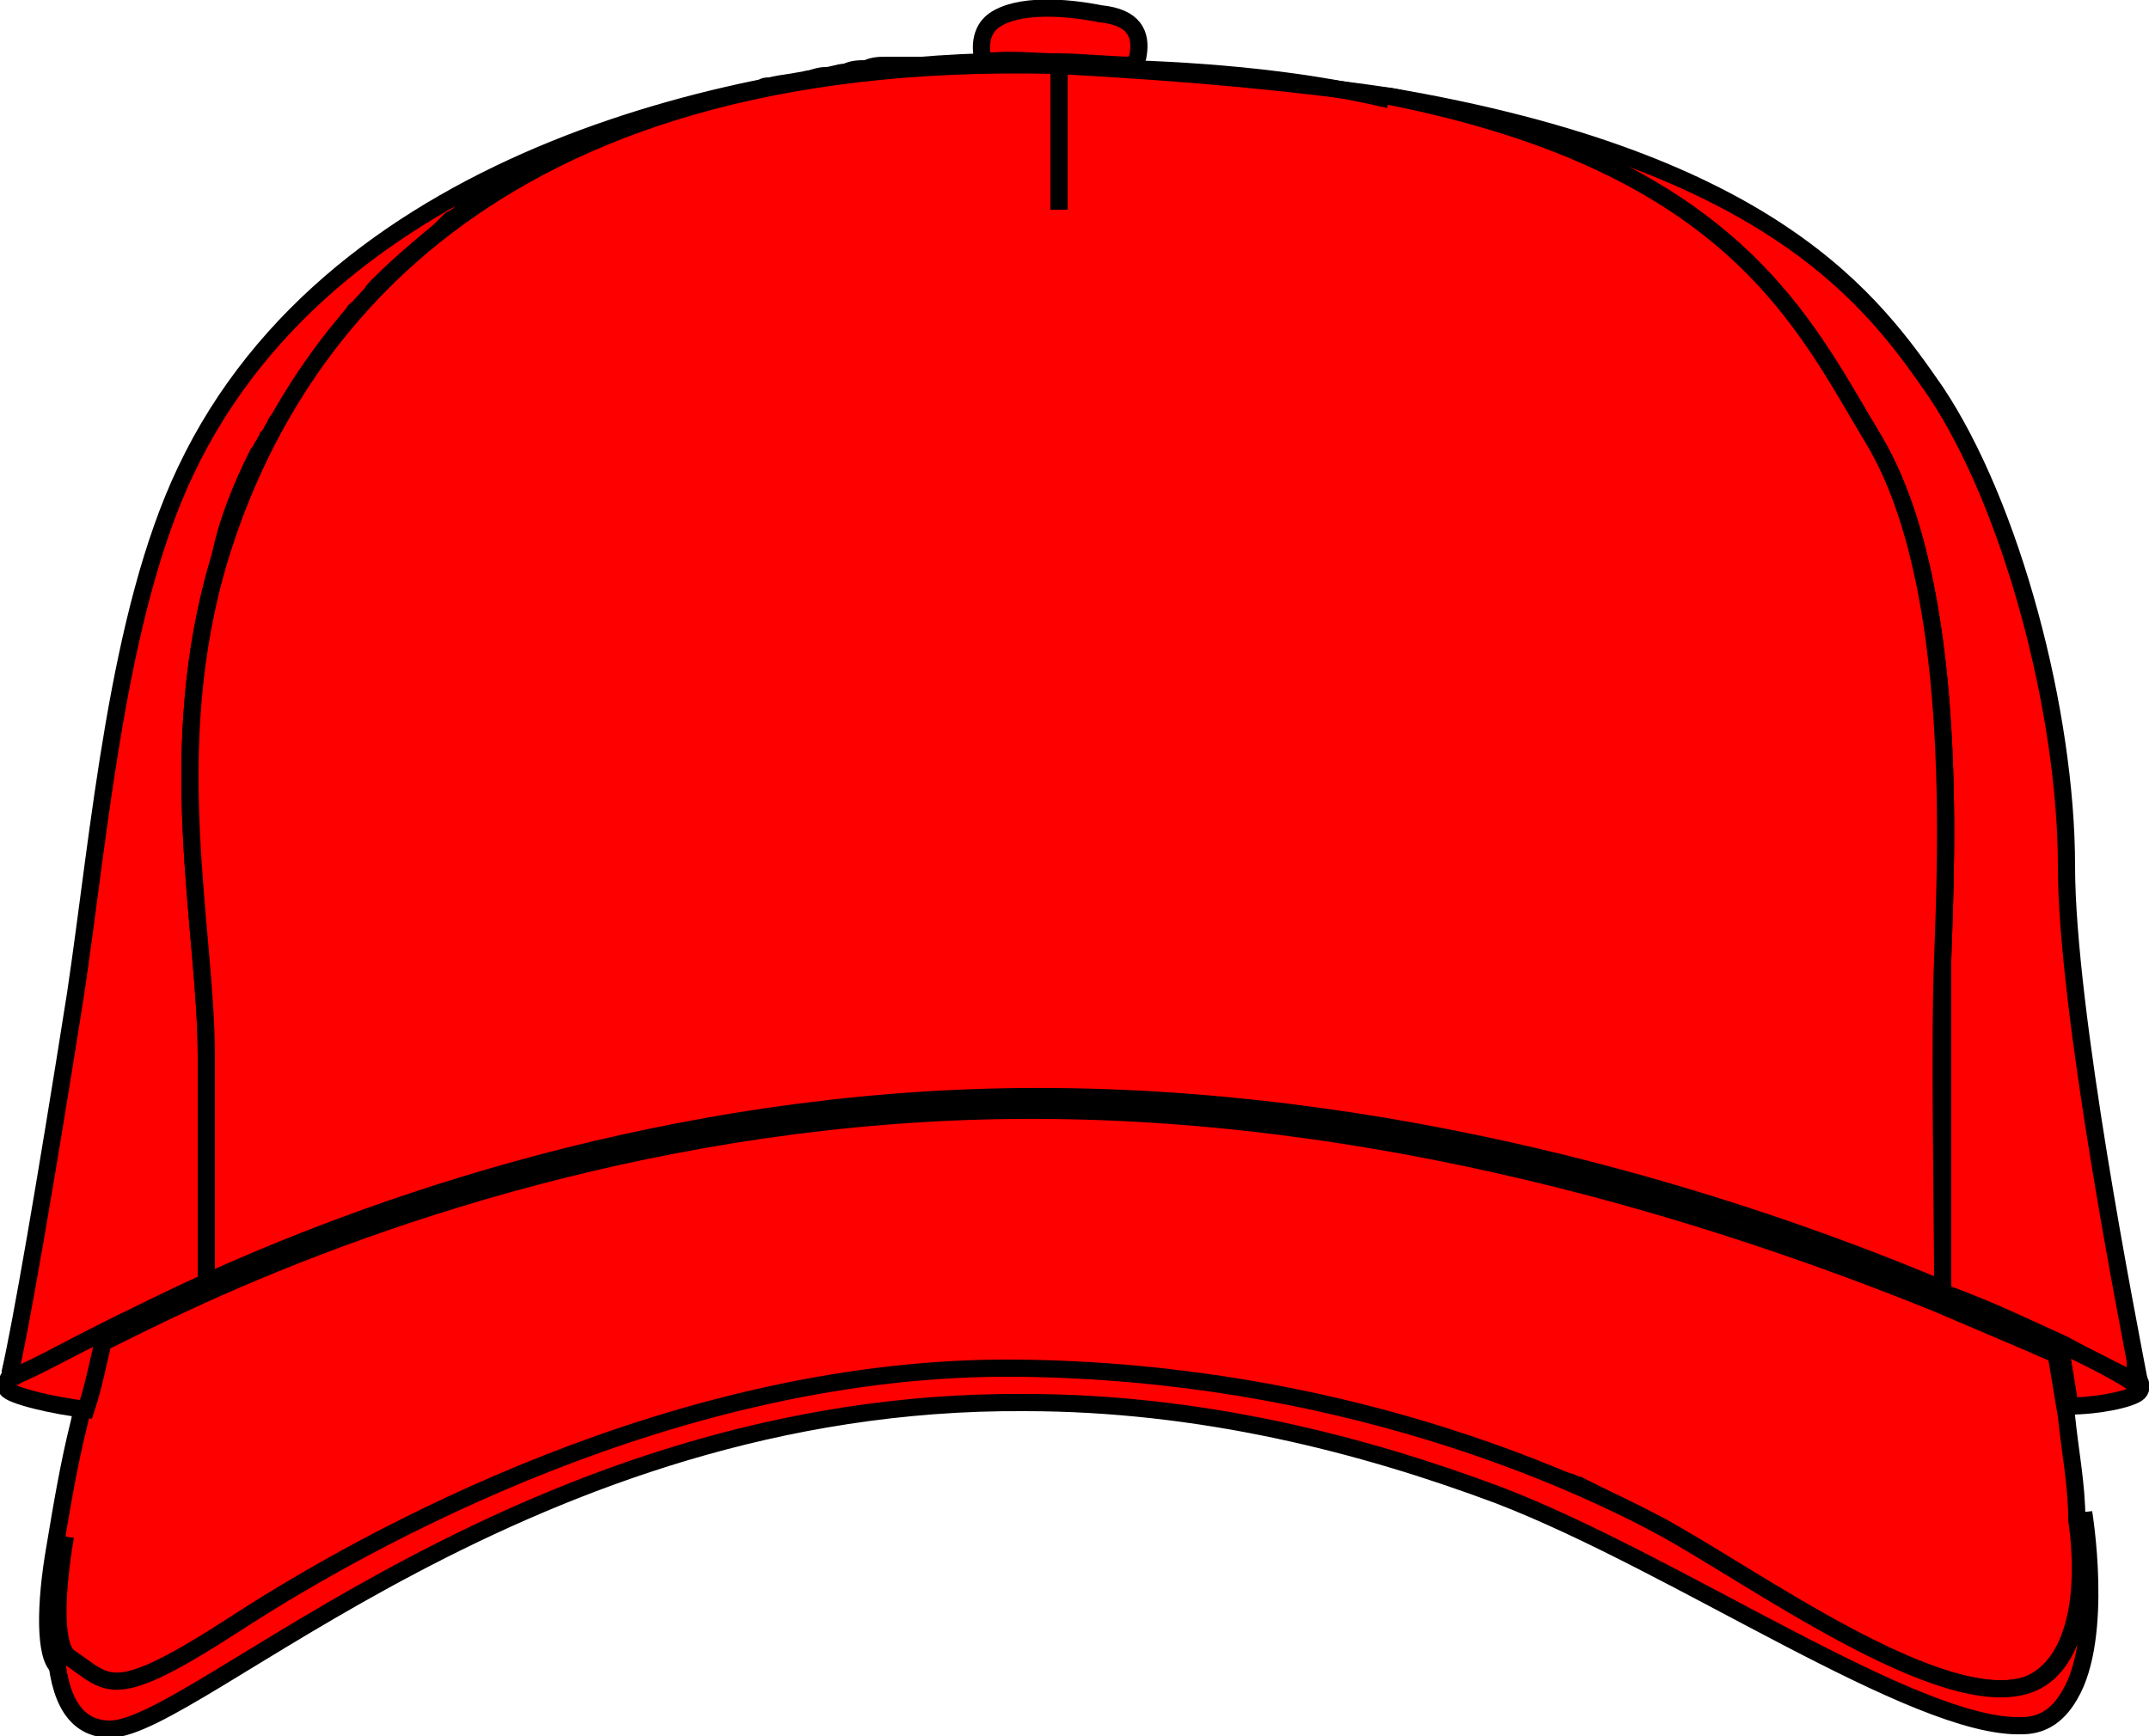
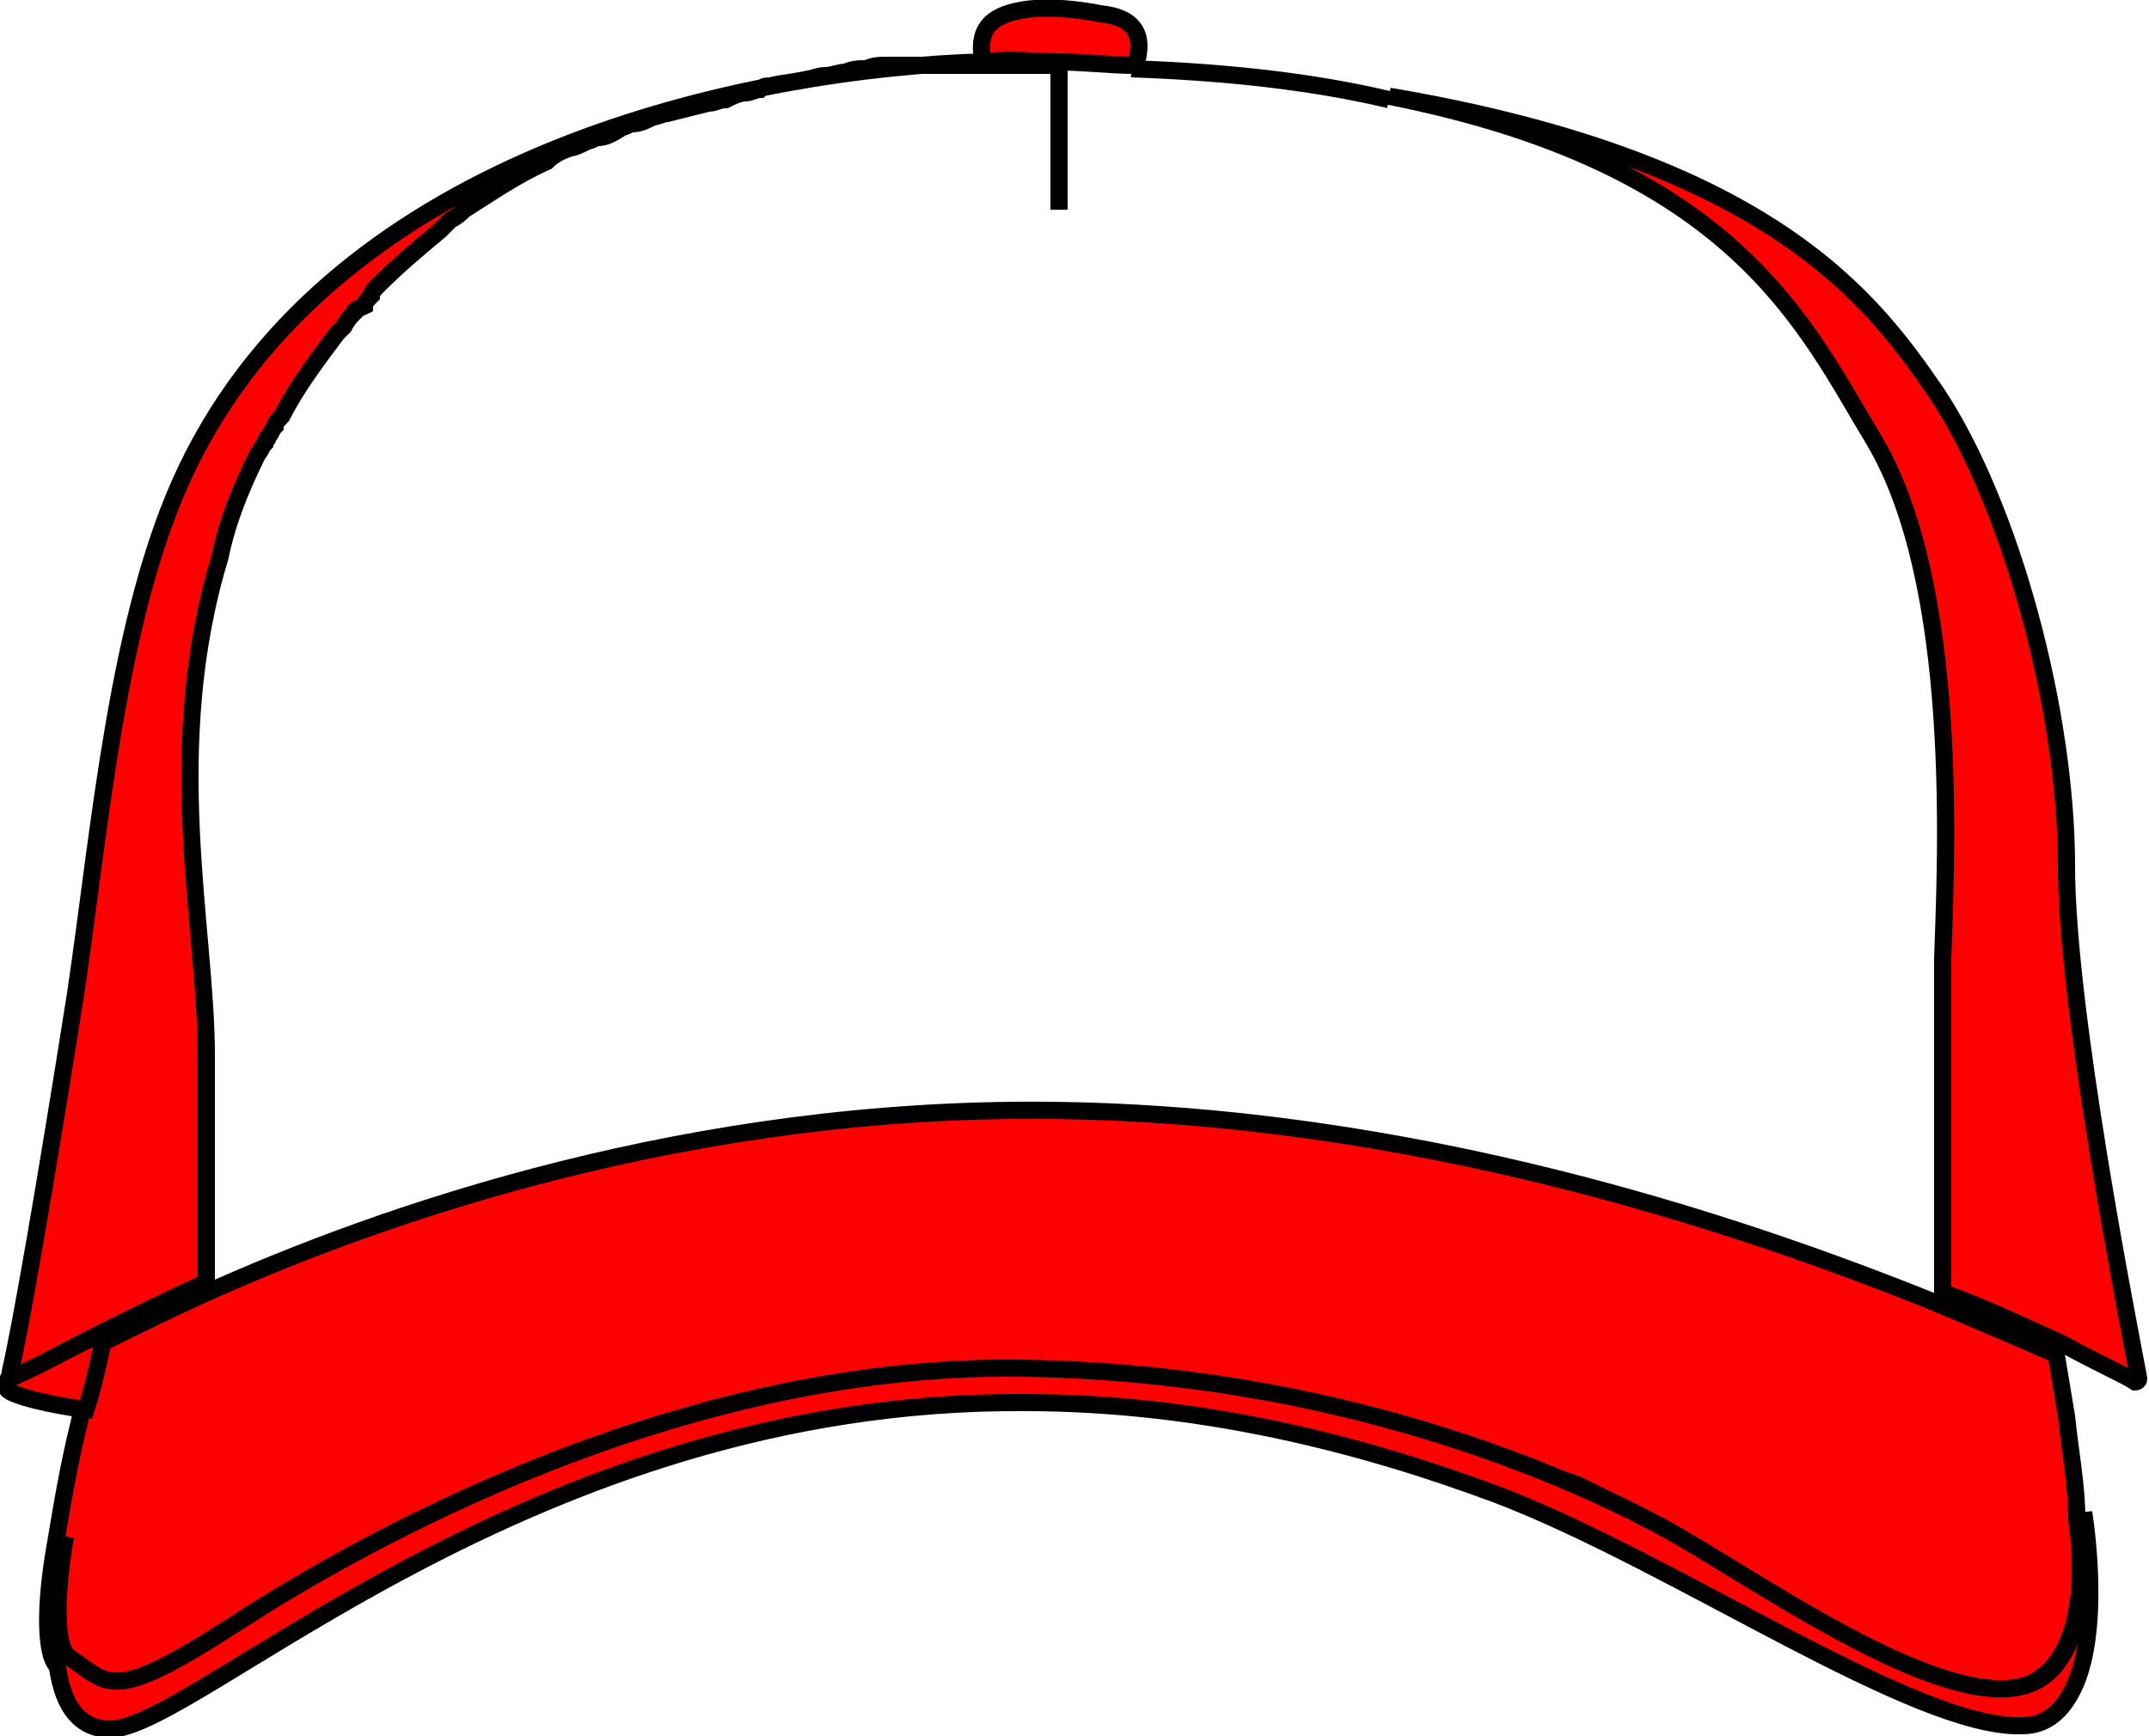
<svg xmlns="http://www.w3.org/2000/svg" version="1.1" x="0px" y="0px" viewBox="0 0 62.5 50.5" enable-background="new 0 0 62.5 50.5" xml:space="preserve">
  <g id="Ñëîé_1" display="none" opacity="0.55">
    <rect x="-738.7" y="-103.3" display="inline" fill-rule="evenodd" clip-rule="evenodd" fill="none" stroke="#000000" stroke-width="0.567" stroke-miterlimit="22.926" width="1030.5" height="959.4" />
-     <path display="inline" fill-rule="evenodd" clip-rule="evenodd" fill="#000003" d="M-61.6,112.1L-61.6,112.1L-61.6,112.1z    M95.9,102.7c8.9,2.1,19.2,15.5,30.5,8c-1.8,7.9-11.1,3.4-15.7,1.2C108.2,110.8,97,104.2,95.9,102.7z M95.9,102.7   c-1.3-1.8-7.2-4.8-10.2-5.1L95.9,102.7L95.9,102.7z M-61.6,112.1c4.6,1.1,4.6,0.3,8.5-1.7c3.2-1.6,4.9-2.6,7.9-4.4   c3.5-2.1,12.3-8.1,16.3-8.4l-22.6,13.7c-3.2,2-4.2,3-9.3,3C-61.4,113.3-61.2,113.5-61.6,112.1L-61.6,112.1z M85.7,97.6l-1.5-0.7   L85.7,97.6L85.7,97.6z M-27.5,96.9l-1.5,0.7L-27.5,96.9L-27.5,96.9z M84.3,96.9l-1.5-0.7L84.3,96.9L84.3,96.9z M-26,96.1l-1.5,0.7   L-26,96.1L-26,96.1z M82.8,96.1l-1.5-0.7L82.8,96.1L82.8,96.1z M-24.6,95.4l-1.5,0.7L-24.6,95.4L-24.6,95.4z M81.4,95.4L79.8,95   L81.4,95.4L81.4,95.4z M-22.4,94.7c-0.8,0.7,1.3,0.7-2.2,0.7C-23.8,94.7-25.8,94.7-22.4,94.7L-22.4,94.7z M78.5,94l0.2,0.2   C78.7,94.2,78.4,94,78.5,94L78.5,94z M-20.9,94l-1.5,0.7L-20.9,94L-20.9,94z M77,93.2l0.2,0.2C77.2,93.4,77,93.3,77,93.2L77,93.2z    M-19.5,93.2l-1.5,0.7L-19.5,93.2L-19.5,93.2z M74.9,92.5c-1.2,1.2,0.8,0.4,0.8,0.4C77.6,93.7,75.6,91.7,74.9,92.5L74.9,92.5z    M-19.5,93.2l1.4-0.8L-19.5,93.2L-19.5,93.2z M73.4,91.8l0.2,0.2C73.6,92,73.3,91.9,73.4,91.8L73.4,91.8z M-15.8,91.8l-1.4,0.8   L-15.8,91.8z M-15.8,91.8l1.4-0.8L-15.8,91.8L-15.8,91.8z M-13.7,90.3c0.8-0.8,2.8,1.2,0.8,0.4C-12.9,90.7-14.9,91.6-13.7,90.3   L-13.7,90.3z M-11.5,89.6c-0.1,0.1,0.2,0.2,0.2,0.2L-11.5,89.6L-11.5,89.6z M-10,88.9c-1.2,1.2,0.8,0.4,0.8,0.4   C-7.3,90-9.3,88.1-10,88.9L-10,88.9z M-7.9,88.2c0.8-0.8,2.8,1.2,0.8,0.4C-7.1,88.5-9.1,89.4-7.9,88.2L-7.9,88.2z M-5.7,87.4   c-1.2,1.2,0.8,0.4,0.8,0.4C-2.9,88.6-4.9,86.7-5.7,87.4L-5.7,87.4z M-2.8,86.7l0.2,0.2C-2.6,86.9-2.9,86.8-2.8,86.7L-2.8,86.7z    M-0.6,86l0.2,0.2C-0.4,86.2-0.7,86.1-0.6,86L-0.6,86z M2.3,85.3l0.2,0.2C2.5,85.5,2.2,85.3,2.3,85.3L2.3,85.3z M-58.7,110.7   c-6.1,0-3.8-7.2-2.9-13.1c0.7-4.8,1.5-12.5,2.7-16.1c0.7-2-0.9-1.4,5.3-4.2c1.4-0.6,0.1-0.2,1.4-0.6c3-0.9-1.3,1.6,1.9-0.3l0.5-0.4   c5.1-4.3,0.5,0.8,5.1-2.7c1.8-1.4-1.4-0.7,3-1.1c1.3-0.1-0.3,0.3,0.6,0c1-0.3-0.4,0.4,1-0.8c4.4-3.6,21.3-7.5,27.9-9.1   c10.9-2.7,20.9-3.4,33.3-4.5l34.9,2c11,1.6,35,7.2,45.5,11.1l12.6,4.7c11.4,5.7,12.1,3.3,12.1,27.8c0,18.7-23.7-0.8-41.6-8.5   c-2.2-1-3.2-1.6-5.5-2.5c-17-6.8-32.5-10.8-54.5-10.8C-18.9,81.6-52,110.7-58.7,110.7L-58.7,110.7z M112.6,68.6   c1-1.6,0.8-3.6,0.8-5.8c-0.1-14.7,1.1-27.4,0-40.7c-0.7-8.8,0.2-11.5-3-20.9c-6-17.7-18.8-28.9-36.3-35.5c-8.2-3.1-32.5-5.9-42-5.9   v13.1h-2.2v-13.1c-28.8,0-52.4,6.4-68.7,28.5c-17.2,23.2-9.7,46.6-9.6,73.1c0,4.7-0.7,7.2-0.7,10.9c5.1-2.7,11.8-5.3,17.5-7.2   c37.1-12.3,68.5-13,107-4.2c7.4,1.7,12.7,3.1,19.6,5c6.2,1.8,13.3,3.8,18.4,6.3C113.2,69.4,113.5,70.5,112.6,68.6L112.6,68.6z    M90.1-28.7c2.1,2.9,5.1,1.2,15.4,16.5c13.2,19.7,10,43.3,10,69.1c0,9.9-1.4,12.1,2.2,13.1c-0.7,2.1,1.4,1.5-2.2,0.7   c0.3,3.3,0.5,2.4,3.3,4l12.7,6.9c-0.1-4.9-1.6-2.2-1.4-5.1l-3.4-26.4C123.9,30,124.4,6,111.3-11.5C107.3-16.8,96.7-27.1,90.1-28.7z    M90.1-28.7l-1.5-0.7L90.1-28.7L90.1-28.7z M88.6-29.4L88.6-29.4L88.6-29.4z M86.5-30.8l0.2,0.2C86.7-30.6,86.4-30.8,86.5-30.8   L86.5-30.8z M85-31.6l0.2,0.2C85.2-31.4,84.9-31.5,85-31.6L85-31.6z M83.6-32.3l0.2,0.2C83.8-32.1,83.5-32.2,83.6-32.3L83.6-32.3z    M-18.8-32.3c-6.5,0.5-21.1,12.4-24.6,16.8c-1.6,2-3,3.4-4.6,5.6c-10.5,15.2-12.2,39-13.7,57.4l-5,34.2l7.7-4.6   c2.9-1.6,5.5-2.7,8.2-4.1c0-14.1-0.1-29.3-1.3-43l2.2-23.6c2.7-11.2,13-25.3,20.9-31.4c1.8-1.4,2.8-2.4,4.9-3.8   c0.9-0.6,1.6-1,2.6-1.7c0.7-0.5,0.7-0.4,1.3-0.8C-18.9-32.1-19.5-31.6-18.8-32.3z M-18.8-32.3L-18.8-32.3L-18.8-32.3z M34.9-41.7   H24.8c0.1-4.5,2-4.4,5.8-4.4c2.8,0,5.4,0.6,7.3,1.5C37.4-43,37.1-41.7,34.9-41.7L34.9-41.7z M38.8-41.4c0.5-4.1-0.1-5.5-4.7-6.1   c-3.8-0.5-7.4,0.2-10.3,1.3l-1.2,4.6c-28.5,2.3-60.3,8.2-74.1,34.7c-11,21.1-9.9,45.1-13.3,68.6c-1.1,7.2-3.6,16.2-4,23L-62,86   c-0.9,8.6-6.8,25,1.9,29.8c9.3,3,45-40.2,108.8-29.1c41,7.2,62.5,33.5,75.2,29.5c7.7-2.5,3.7-22.7,3.1-30.3l6.4-1.5   c-0.2-6.2-3-16.3-4-23.2c-1.1-8.2-1.8-16.6-2.7-25C120.8-19.4,104.1-35.8,38.8-41.4z" />
+     <path display="inline" fill-rule="evenodd" clip-rule="evenodd" fill="#000003" d="M-61.6,112.1L-61.6,112.1L-61.6,112.1z    M95.9,102.7c8.9,2.1,19.2,15.5,30.5,8c-1.8,7.9-11.1,3.4-15.7,1.2C108.2,110.8,97,104.2,95.9,102.7z M95.9,102.7   c-1.3-1.8-7.2-4.8-10.2-5.1L95.9,102.7L95.9,102.7z M-61.6,112.1c4.6,1.1,4.6,0.3,8.5-1.7c3.2-1.6,4.9-2.6,7.9-4.4   c3.5-2.1,12.3-8.1,16.3-8.4l-22.6,13.7c-3.2,2-4.2,3-9.3,3C-61.4,113.3-61.2,113.5-61.6,112.1L-61.6,112.1z M85.7,97.6l-1.5-0.7   L85.7,97.6L85.7,97.6z M-27.5,96.9l-1.5,0.7L-27.5,96.9L-27.5,96.9z M84.3,96.9l-1.5-0.7L84.3,96.9L84.3,96.9z M-26,96.1l-1.5,0.7   L-26,96.1L-26,96.1z M82.8,96.1l-1.5-0.7L82.8,96.1L82.8,96.1z M-24.6,95.4l-1.5,0.7L-24.6,95.4L-24.6,95.4z M81.4,95.4L79.8,95   L81.4,95.4L81.4,95.4z M-22.4,94.7c-0.8,0.7,1.3,0.7-2.2,0.7C-23.8,94.7-25.8,94.7-22.4,94.7L-22.4,94.7z M78.5,94l0.2,0.2   C78.7,94.2,78.4,94,78.5,94L78.5,94z M-20.9,94l-1.5,0.7L-20.9,94L-20.9,94z M77,93.2l0.2,0.2C77.2,93.4,77,93.3,77,93.2L77,93.2z    M-19.5,93.2l-1.5,0.7L-19.5,93.2L-19.5,93.2z M74.9,92.5c-1.2,1.2,0.8,0.4,0.8,0.4C77.6,93.7,75.6,91.7,74.9,92.5L74.9,92.5z    M-19.5,93.2l1.4-0.8L-19.5,93.2L-19.5,93.2z M73.4,91.8l0.2,0.2C73.6,92,73.3,91.9,73.4,91.8L73.4,91.8z M-15.8,91.8l-1.4,0.8   L-15.8,91.8z M-15.8,91.8l1.4-0.8L-15.8,91.8L-15.8,91.8z M-13.7,90.3c0.8-0.8,2.8,1.2,0.8,0.4C-12.9,90.7-14.9,91.6-13.7,90.3   L-13.7,90.3z M-11.5,89.6c-0.1,0.1,0.2,0.2,0.2,0.2L-11.5,89.6L-11.5,89.6z M-10,88.9c-1.2,1.2,0.8,0.4,0.8,0.4   C-7.3,90-9.3,88.1-10,88.9L-10,88.9z M-7.9,88.2c0.8-0.8,2.8,1.2,0.8,0.4C-7.1,88.5-9.1,89.4-7.9,88.2L-7.9,88.2z M-5.7,87.4   c-1.2,1.2,0.8,0.4,0.8,0.4C-2.9,88.6-4.9,86.7-5.7,87.4L-5.7,87.4z M-2.8,86.7l0.2,0.2C-2.6,86.9-2.9,86.8-2.8,86.7L-2.8,86.7z    M-0.6,86l0.2,0.2C-0.4,86.2-0.7,86.1-0.6,86L-0.6,86z M2.3,85.3l0.2,0.2C2.5,85.5,2.2,85.3,2.3,85.3L2.3,85.3z M-58.7,110.7   c-6.1,0-3.8-7.2-2.9-13.1c0.7-4.8,1.5-12.5,2.7-16.1c0.7-2-0.9-1.4,5.3-4.2c1.4-0.6,0.1-0.2,1.4-0.6c3-0.9-1.3,1.6,1.9-0.3l0.5-0.4   c5.1-4.3,0.5,0.8,5.1-2.7c1.8-1.4-1.4-0.7,3-1.1c1.3-0.1-0.3,0.3,0.6,0c1-0.3-0.4,0.4,1-0.8c4.4-3.6,21.3-7.5,27.9-9.1   c10.9-2.7,20.9-3.4,33.3-4.5l34.9,2c11,1.6,35,7.2,45.5,11.1l12.6,4.7c11.4,5.7,12.1,3.3,12.1,27.8c0,18.7-23.7-0.8-41.6-8.5   c-2.2-1-3.2-1.6-5.5-2.5c-17-6.8-32.5-10.8-54.5-10.8C-18.9,81.6-52,110.7-58.7,110.7L-58.7,110.7z M112.6,68.6   c1-1.6,0.8-3.6,0.8-5.8c-0.1-14.7,1.1-27.4,0-40.7c-0.7-8.8,0.2-11.5-3-20.9c-6-17.7-18.8-28.9-36.3-35.5v13.1h-2.2v-13.1c-28.8,0-52.4,6.4-68.7,28.5c-17.2,23.2-9.7,46.6-9.6,73.1c0,4.7-0.7,7.2-0.7,10.9c5.1-2.7,11.8-5.3,17.5-7.2   c37.1-12.3,68.5-13,107-4.2c7.4,1.7,12.7,3.1,19.6,5c6.2,1.8,13.3,3.8,18.4,6.3C113.2,69.4,113.5,70.5,112.6,68.6L112.6,68.6z    M90.1-28.7c2.1,2.9,5.1,1.2,15.4,16.5c13.2,19.7,10,43.3,10,69.1c0,9.9-1.4,12.1,2.2,13.1c-0.7,2.1,1.4,1.5-2.2,0.7   c0.3,3.3,0.5,2.4,3.3,4l12.7,6.9c-0.1-4.9-1.6-2.2-1.4-5.1l-3.4-26.4C123.9,30,124.4,6,111.3-11.5C107.3-16.8,96.7-27.1,90.1-28.7z    M90.1-28.7l-1.5-0.7L90.1-28.7L90.1-28.7z M88.6-29.4L88.6-29.4L88.6-29.4z M86.5-30.8l0.2,0.2C86.7-30.6,86.4-30.8,86.5-30.8   L86.5-30.8z M85-31.6l0.2,0.2C85.2-31.4,84.9-31.5,85-31.6L85-31.6z M83.6-32.3l0.2,0.2C83.8-32.1,83.5-32.2,83.6-32.3L83.6-32.3z    M-18.8-32.3c-6.5,0.5-21.1,12.4-24.6,16.8c-1.6,2-3,3.4-4.6,5.6c-10.5,15.2-12.2,39-13.7,57.4l-5,34.2l7.7-4.6   c2.9-1.6,5.5-2.7,8.2-4.1c0-14.1-0.1-29.3-1.3-43l2.2-23.6c2.7-11.2,13-25.3,20.9-31.4c1.8-1.4,2.8-2.4,4.9-3.8   c0.9-0.6,1.6-1,2.6-1.7c0.7-0.5,0.7-0.4,1.3-0.8C-18.9-32.1-19.5-31.6-18.8-32.3z M-18.8-32.3L-18.8-32.3L-18.8-32.3z M34.9-41.7   H24.8c0.1-4.5,2-4.4,5.8-4.4c2.8,0,5.4,0.6,7.3,1.5C37.4-43,37.1-41.7,34.9-41.7L34.9-41.7z M38.8-41.4c0.5-4.1-0.1-5.5-4.7-6.1   c-3.8-0.5-7.4,0.2-10.3,1.3l-1.2,4.6c-28.5,2.3-60.3,8.2-74.1,34.7c-11,21.1-9.9,45.1-13.3,68.6c-1.1,7.2-3.6,16.2-4,23L-62,86   c-0.9,8.6-6.8,25,1.9,29.8c9.3,3,45-40.2,108.8-29.1c41,7.2,62.5,33.5,75.2,29.5c7.7-2.5,3.7-22.7,3.1-30.3l6.4-1.5   c-0.2-6.2-3-16.3-4-23.2c-1.1-8.2-1.8-16.6-2.7-25C120.8-19.4,104.1-35.8,38.8-41.4z" />
  </g>
  <g id="Layer_2">
    <g>
      <path fill="#FF0000" stroke="#000000" stroke-width="0.5" stroke-miterlimit="10" d="M30.7,1.9c-0.3,0-0.6,0-0.9,0h-0.1    c-0.2,0-0.4,0-0.6,0c-0.2,0-0.4,0-0.6,0c-0.2,0-0.4,0-0.6,0c-0.2,0-0.4,0-0.7,0c0,0-0.1,0-0.1,0c-0.2,0-0.3,0-0.5,0    c-0.1,0-0.1,0-0.2,0c-0.2,0-0.3,0-0.5,0c0,0-0.1,0-0.1,0c-0.2,0-0.4,0-0.6,0.1c-0.2,0-0.4,0-0.6,0.1c-0.2,0-0.4,0.1-0.6,0.1    c-0.2,0-0.4,0.1-0.5,0.1c-0.4,0.1-0.7,0.1-1.1,0.2c-0.1,0-0.2,0-0.3,0.1c-0.1,0-0.3,0.1-0.4,0.1c-0.2,0-0.4,0.1-0.6,0.2    c-0.2,0-0.3,0.1-0.5,0.1c-0.4,0.1-0.8,0.2-1.2,0.3c-0.1,0-0.3,0.1-0.4,0.1c-0.2,0.1-0.4,0.2-0.6,0.2c-0.1,0-0.2,0.1-0.3,0.1    C17.8,3.9,17.6,4,17.4,4c-0.1,0-0.2,0.1-0.3,0.1c-0.2,0.1-0.4,0.2-0.5,0.2c-0.3,0.1-0.5,0.2-0.7,0.4c-0.9,0.4-1.6,0.9-2.4,1.4    c-0.1,0.1-0.2,0.2-0.4,0.3c-0.1,0.1-0.2,0.2-0.3,0.3c-0.6,0.5-1.2,1-1.8,1.6c-0.1,0.1-0.2,0.2-0.2,0.3c0,0,0,0,0,0    c-0.1,0.1-0.2,0.2-0.2,0.3C10.4,9,10.3,9,10.3,9.1c-0.1,0.1-0.2,0.2-0.3,0.4C9.9,9.6,9.8,9.7,9.8,9.7c-0.6,0.8-1.2,1.6-1.6,2.4    C8.1,12.2,8,12.3,8,12.4c-0.1,0.1-0.1,0.2-0.2,0.3c0,0.1-0.1,0.1-0.1,0.2c-0.1,0.1-0.1,0.2-0.2,0.3c-0.5,1-0.9,2-1.1,3    C4.7,21.8,6,27,6,30.7c0,2,0,3.9,0,5.3v1.3c-1.1,0.5-2.1,1-2.9,1.4c-1.2,0.6-2.1,1.1-2.5,1.4c-0.1,0-0.2,0-0.2,0    c-0.1,0-0.1-0.1-0.1-0.2c0.3-1.3,1-5.3,1.9-11c0.7-4.7,1.2-11,3.2-15.2C9.8,4.4,21.9,2,28.6,1.8C29.4,1.8,30.1,1.8,30.7,1.9z" />
      <path fill="#FF0000" stroke="#000000" stroke-width="0.5" stroke-miterlimit="10" d="M62.2,40.1c0,0.1-0.1,0.1-0.1,0.1    c-0.3-0.2-1-0.5-2.1-1.1c-0.9-0.4-2.1-1-3.5-1.5c0-0.6,0-1.4,0-2.3c0-2.5,0-5.7,0-7.4c0.1-3,0.5-10.9-2-15.1c-2-3.3-4-8-14.1-10    c11.2,1.9,14.1,6,15.9,8.6c2.2,3.3,3.8,9.3,3.8,13.8C60.1,29.4,61.9,38.5,62.2,40.1C62.2,40,62.2,40,62.2,40.1L62.2,40.1    C62.2,40.1,62.2,40.1,62.2,40.1z" />
      <path fill="#FF0000" stroke="#000000" stroke-width="0.5" stroke-miterlimit="10" d="M59,49c-2.4,0.9-8.1-3.1-10.7-4.6    c-0.6-0.3-1.4-0.7-2.4-1.2c-0.1,0-0.2-0.1-0.3-0.1c-0.3-0.1-0.5-0.2-0.8-0.3c-0.2-0.1-0.4-0.2-0.6-0.2c-0.1,0-0.2-0.1-0.4-0.1    c-0.2-0.1-0.3-0.1-0.5-0.2c-0.1,0-0.2-0.1-0.4-0.1c-0.1,0-0.2-0.1-0.3-0.1c-0.1,0-0.2-0.1-0.3-0.1c-0.1,0-0.2-0.1-0.4-0.1    c-0.2-0.1-0.4-0.1-0.7-0.2c-0.1,0-0.2-0.1-0.4-0.1c-0.1,0-0.2-0.1-0.4-0.1c-0.2-0.1-0.5-0.1-0.8-0.2c-0.1,0-0.3-0.1-0.4-0.1h0    c-0.5-0.1-1.1-0.3-1.6-0.4c-0.2,0-0.4-0.1-0.5-0.1c-0.8-0.2-1.6-0.3-2.4-0.4c-0.2,0-0.3,0-0.5-0.1c-0.2,0-0.4,0-0.6-0.1    c-0.2,0-0.4,0-0.6-0.1c-0.2,0-0.3,0-0.5,0c-0.2,0-0.4,0-0.6,0c0,0-0.1,0-0.1,0c-0.2,0-0.4,0-0.6,0c-0.1,0-0.2,0-0.2,0    c-0.2,0-0.5,0-0.7,0c-0.3,0-0.6,0-0.9,0h-0.3c-0.2,0-0.4,0-0.6,0c-0.3,0-0.5,0-0.8,0c-0.3,0-0.5,0-0.8,0c-0.4,0-0.8,0.1-1.1,0.1    c-0.1,0-0.2,0-0.3,0c-0.2,0-0.3,0-0.5,0.1c-0.2,0-0.4,0.1-0.6,0.1h0c-0.2,0-0.4,0.1-0.6,0.1c-0.7,0.1-1.3,0.2-1.9,0.4    c-0.1,0-0.3,0.1-0.4,0.1c-0.2,0-0.3,0.1-0.4,0.1c-0.2,0-0.4,0.1-0.5,0.1c-0.2,0-0.3,0.1-0.4,0.1c0,0-0.1,0-0.1,0h0    c-0.7,0.2-1.5,0.4-2.2,0.7c-0.1,0-0.3,0.1-0.4,0.1c-0.3,0.1-0.5,0.2-0.8,0.3c-0.2,0.1-0.4,0.2-0.7,0.3c-0.9,0.3-1.8,0.7-2.6,1.1    c-0.1,0-0.2,0.1-0.3,0.2c-0.4,0.2-0.9,0.4-1.3,0.6c-0.2,0.1-0.4,0.2-0.6,0.3c-0.2,0.1-0.4,0.2-0.6,0.3c-0.1,0-0.2,0.1-0.3,0.2    c-0.4,0.2-0.7,0.4-1.1,0.6c-0.2,0.1-0.3,0.2-0.5,0.3c-0.8,0.5-1.5,0.9-2.1,1.3c-3.7,2.4-3.7,1.8-4.9,1c-0.4-0.3-0.4-1.8-0.1-3.5    c0,0,0,0,0,0c0,0,0,0,0,0c0.2-1.2,0.4-2.4,0.7-3.6c0.2-0.9,0.4-1.8,0.6-2.3c0.8-0.4,1.8-0.9,2.9-1.4c5.5-2.5,14.4-5.5,24.7-5.4    c10.6,0.1,20.1,3.3,25.8,5.6c1.4,0.6,2.6,1.1,3.5,1.5c0.1,0.6,0.2,1.2,0.3,1.8c0.1,1,0.3,2,0.3,3C60.7,46.3,60.4,48.4,59,49z" />
-       <path fill="#FF0000" stroke="#000000" stroke-width="0.5" stroke-miterlimit="10" d="M56.5,27.9c-0.1,2.3,0,7.3,0,9.6    c-5.7-2.4-15.2-5.5-25.8-5.6C20.4,31.8,11.5,34.8,6,37.3c0-1.2,0-3.8,0-6.6c0-3.7-1.3-8.9,0.4-14.5C8.3,10,14,1.5,30.7,1.9    c3.8,0.2,7,0.5,9.7,0.9c10.1,2,12.1,6.7,14.1,10C57,17,56.6,24.9,56.5,27.9z" />
      <path fill="none" stroke="#000000" stroke-width="0.5" stroke-miterlimit="10" d="M32.9,2c2.9,0.1,5.4,0.4,7.5,0.9" />
      <path fill="#FF0000" stroke="#000000" stroke-width="0.5" stroke-miterlimit="10" d="M33.1,1.6c0,0.1-0.1,0.2-0.1,0.3    c-0.7,0-1.5-0.1-2.3-0.1c-0.6,0-1.3-0.1-2.1,0c-0.1-0.4-0.1-0.9,0.3-1.2C29.6,0.1,31,0.2,32,0.4C33,0.5,33.2,1,33.1,1.6z" />
      <line fill="none" stroke="#000000" stroke-width="0.5" stroke-miterlimit="10" x1="30.8" y1="1.9" x2="30.8" y2="6.1" />
      <path fill="#FF0000" stroke="#000000" stroke-width="0.5" stroke-miterlimit="10" d="M60.2,49.3c-0.4,0.7-0.9,0.9-1.4,0.9    c-3.1,0.1-10-4.7-15.2-6.7c-4-1.5-8.7-2.7-13.8-2.7c-14.4-0.1-24.1,9.5-26.6,9.5c-2.4,0-1.4-4.9-1.3-5.6c-0.3,1.8-0.3,3.2,0.1,3.5    c1.2,0.8,1.2,1.4,4.9-1c3.7-2.4,12.8-7.5,22.7-7.4c9.3,0.1,16.1,3.2,18.7,4.6c2.6,1.4,8.2,5.5,10.7,4.6c1.4-0.5,1.7-2.6,1.6-5l0,0    C60.6,44,61.2,47.6,60.2,49.3z" />
      <path fill="#FF0000" stroke="#000000" stroke-width="0.5" stroke-miterlimit="10" d="M3.1,38.7c-0.2,0.6-0.3,1.4-0.6,2.3    c-0.9-0.1-2.2-0.4-2.3-0.6c-0.1-0.1,0-0.2,0.1-0.4c0.1,0,0.1,0.1,0.2,0C1,39.8,1.9,39.3,3.1,38.7z" />
-       <path fill="#FF0000" stroke="#000000" stroke-width="0.5" stroke-miterlimit="10" d="M62.2,40.5c-0.2,0.2-1.2,0.4-2,0.4    c-0.1-0.6-0.2-1.3-0.3-1.8c1.1,0.5,1.8,0.9,2.1,1.1c0.1,0,0.1,0,0.1-0.1c0,0,0,0,0-0.1C62.3,40.2,62.3,40.4,62.2,40.5z" />
    </g>
  </g>
</svg>